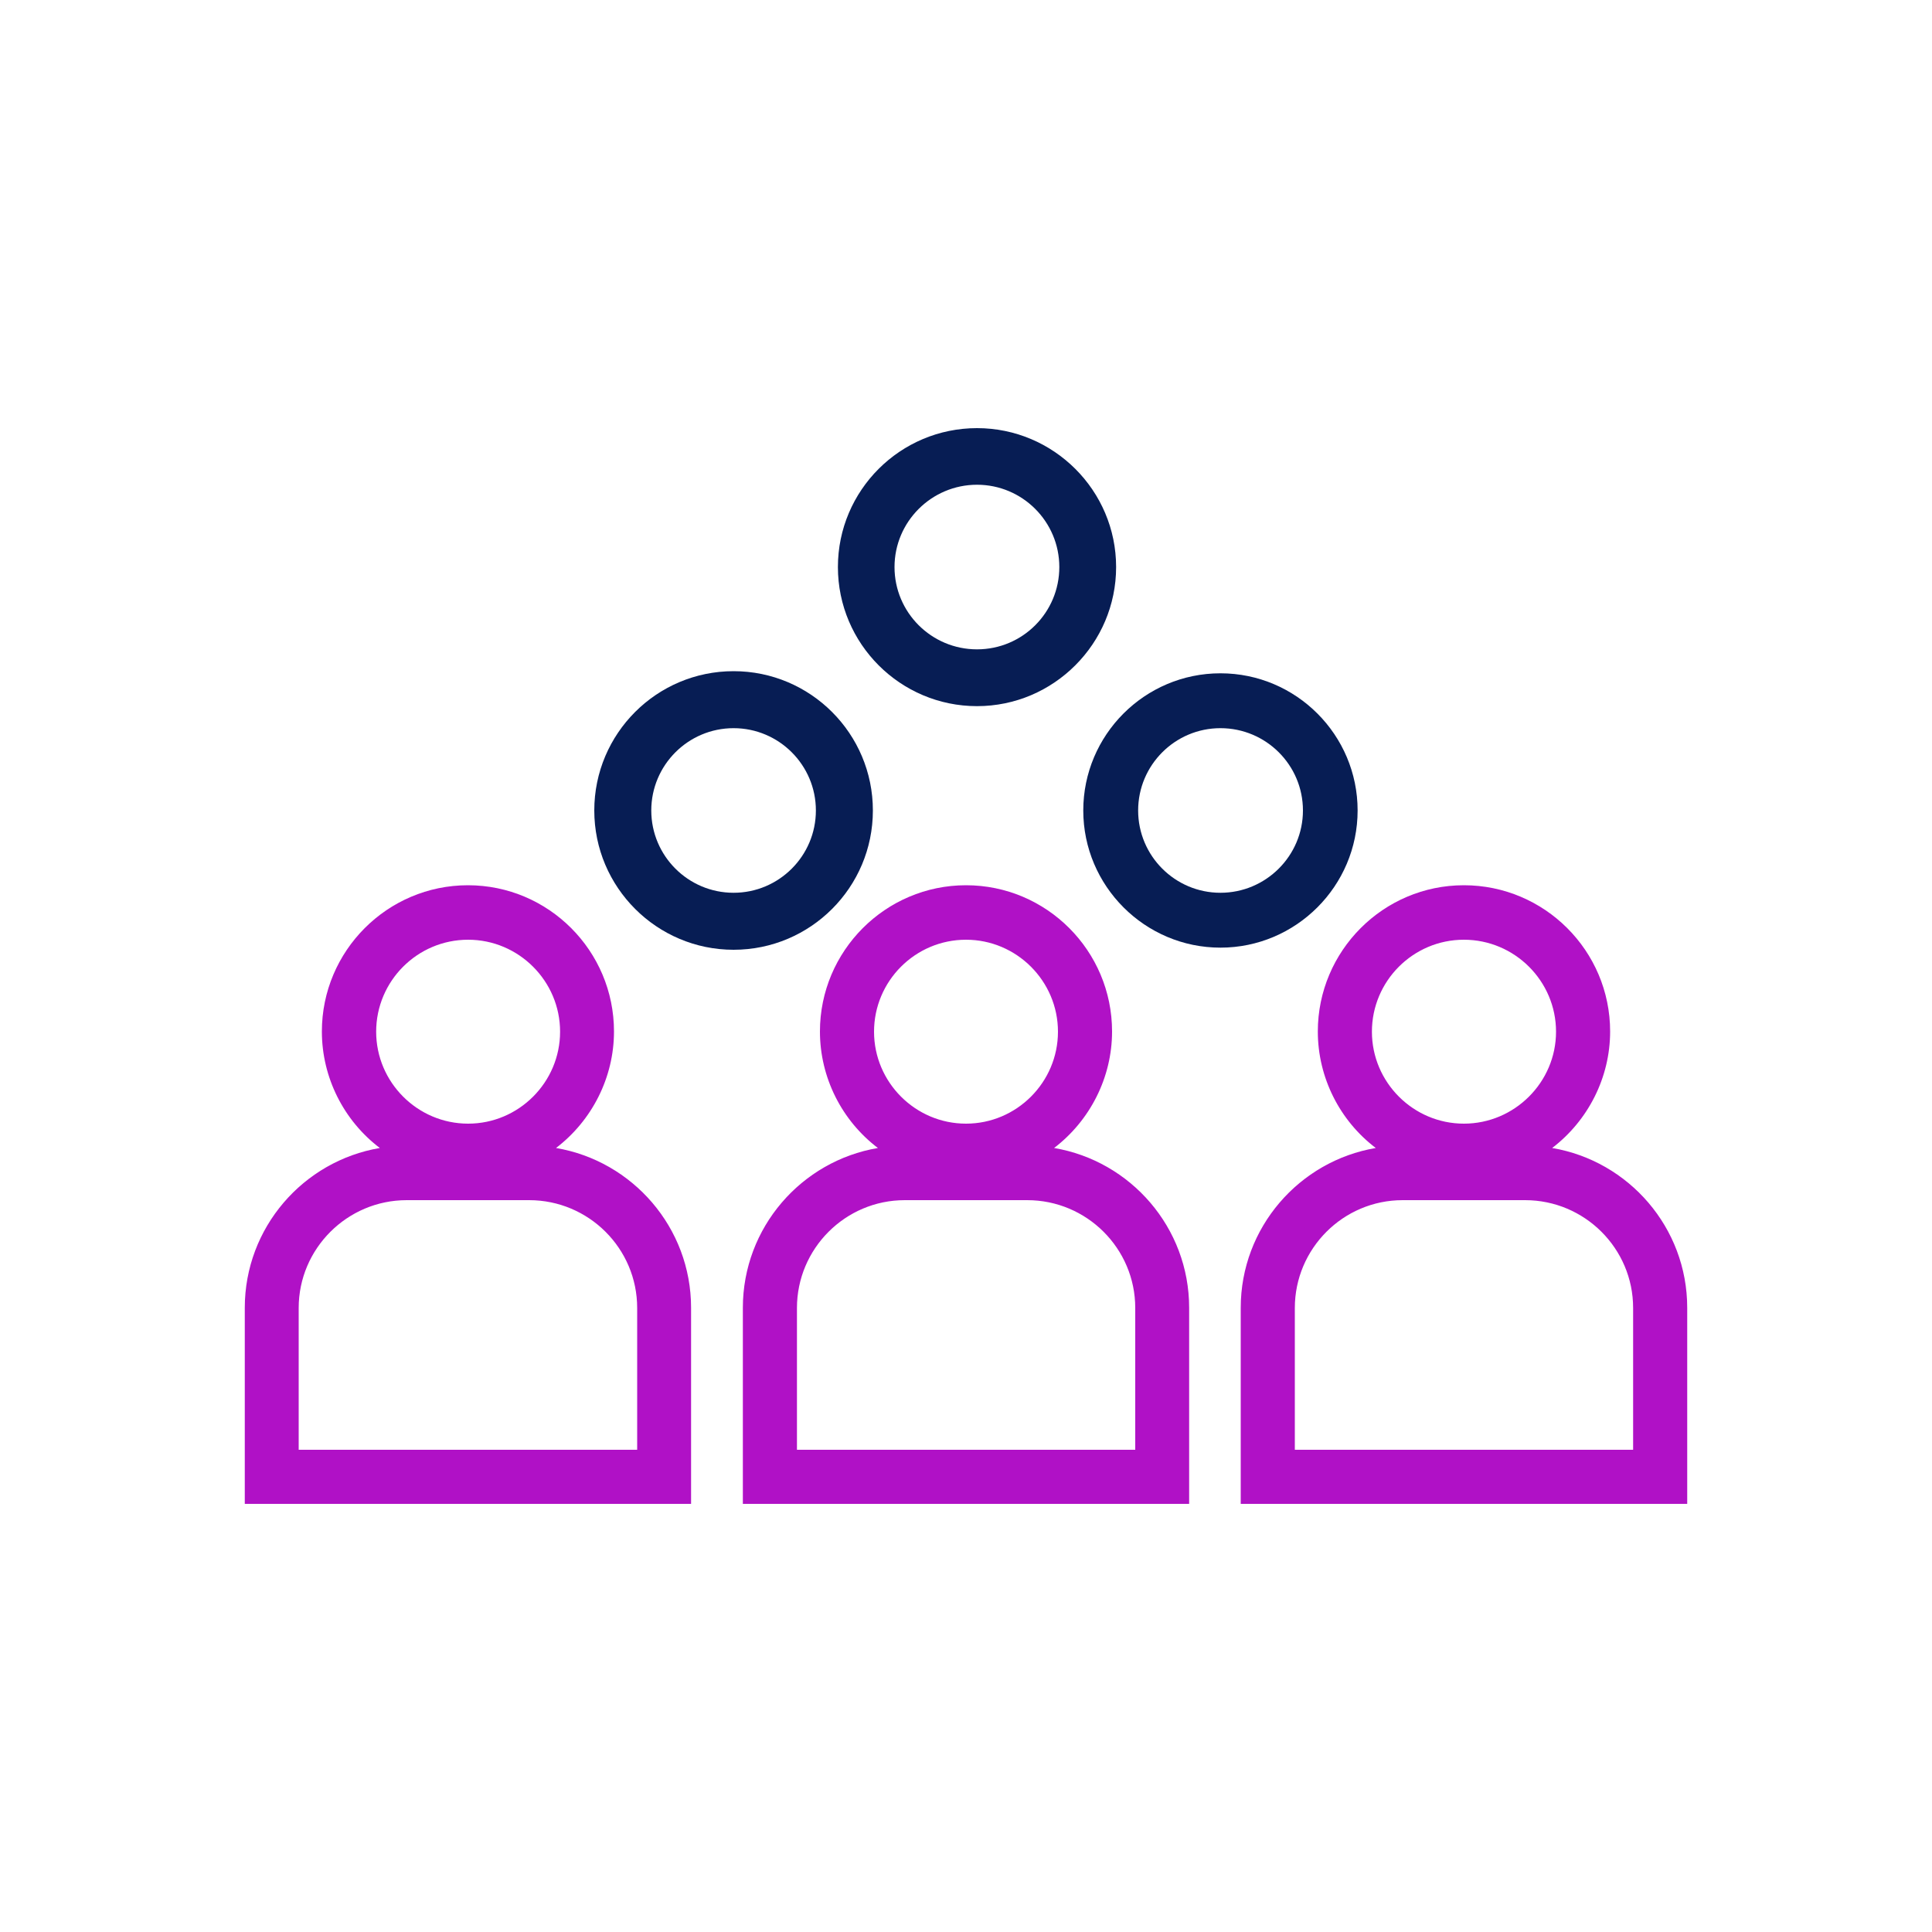
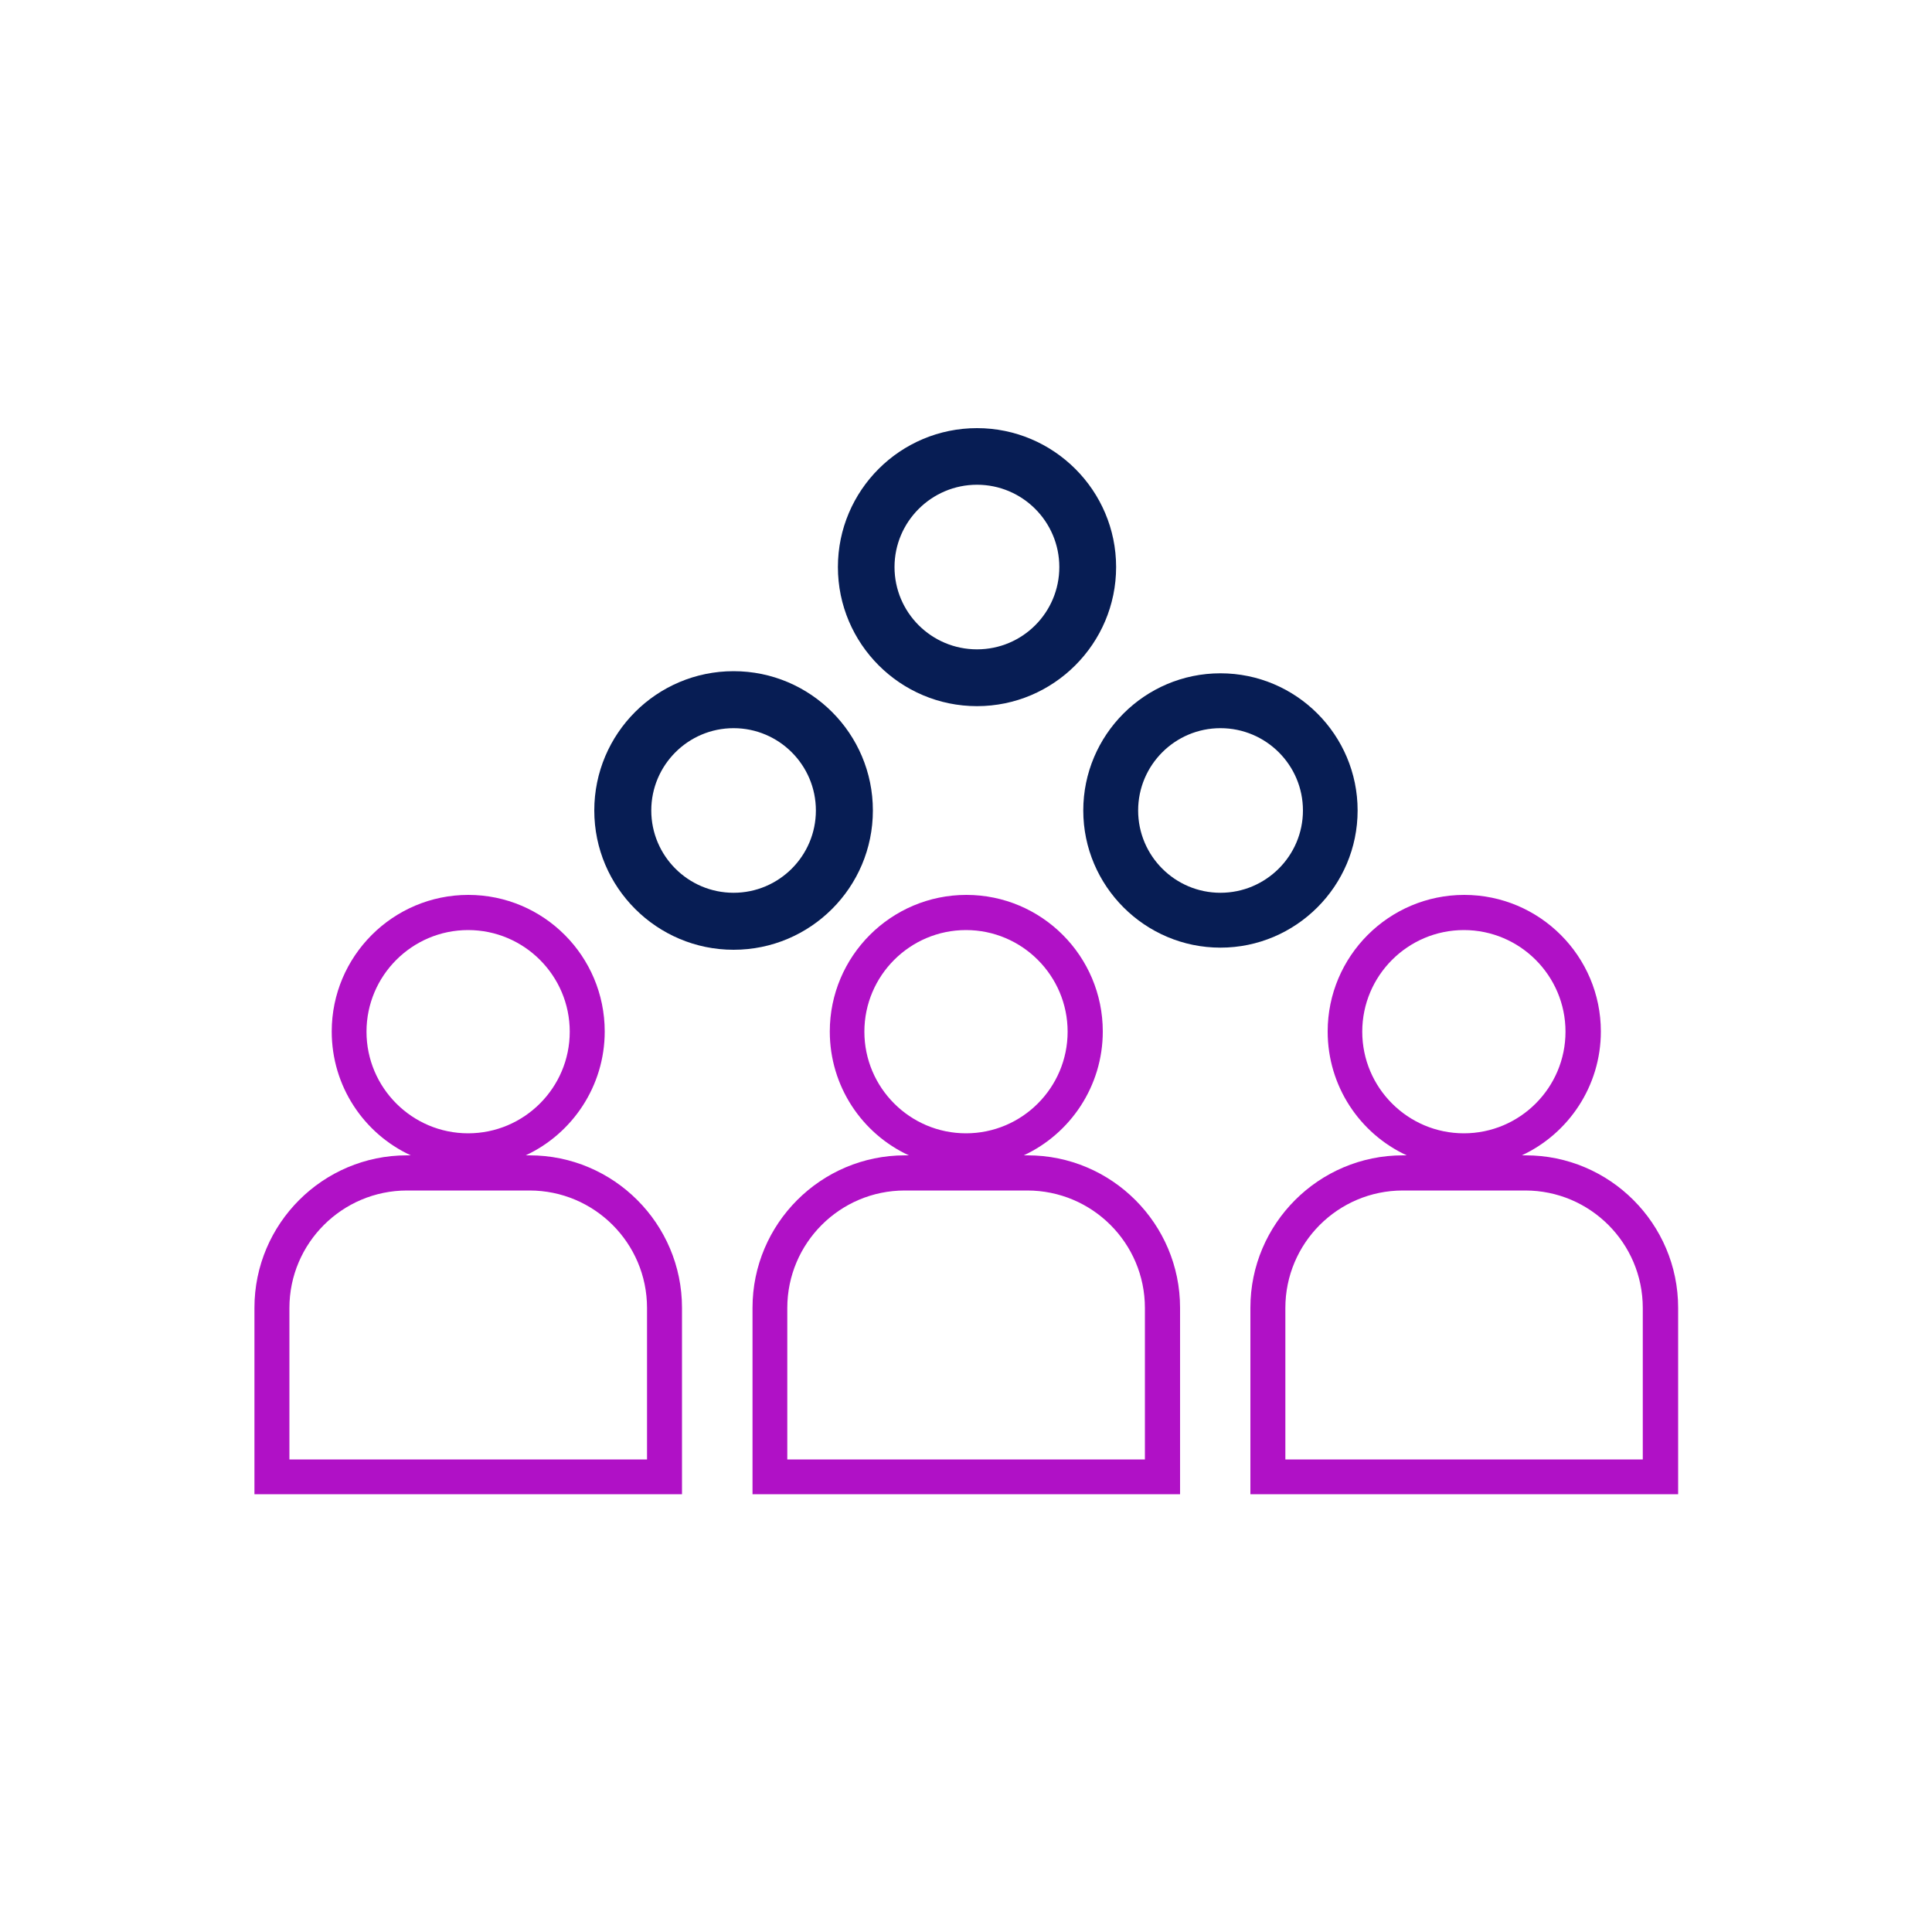
<svg xmlns="http://www.w3.org/2000/svg" id="Layer_1" data-name="Layer 1" viewBox="0 0 100 100">
  <defs>
    <style>
      .cls-1 {
        fill: #b011c6;
      }

      .cls-2 {
        fill: #071d54;
      }
    </style>
  </defs>
  <g>
    <path class="cls-1" d="M86.83,77.34h-22.11v-9.65c0-4.35,3.54-7.89,7.89-7.89h.2c-2.42-1.12-4.09-3.57-4.09-6.41,0-3.9,3.17-7.07,7.07-7.07s7.07,3.17,7.07,7.07c0,2.83-1.68,5.29-4.09,6.41h.2c4.35,0,7.89,3.54,7.89,7.89v9.65ZM66.52,75.54h18.51v-7.84c0-3.36-2.73-6.08-6.08-6.08h-6.34c-3.36,0-6.08,2.73-6.08,6.08v7.84ZM75.77,48.14c-2.9,0-5.26,2.36-5.26,5.26s2.36,5.26,5.26,5.26,5.26-2.36,5.26-5.26-2.36-5.26-5.26-5.26ZM61.06,77.34h-22.11v-9.65c0-4.35,3.54-7.89,7.89-7.89h.2c-2.42-1.12-4.09-3.57-4.09-6.41,0-3.9,3.17-7.07,7.07-7.07s7.06,3.17,7.06,7.07c0,2.83-1.68,5.29-4.09,6.41h.2c4.35,0,7.89,3.54,7.89,7.89v9.65ZM40.75,75.54h18.51v-7.84c0-3.36-2.73-6.08-6.09-6.08h-6.34c-3.36,0-6.08,2.73-6.08,6.08v7.84ZM50,48.14c-2.9,0-5.26,2.36-5.26,5.26s2.36,5.26,5.26,5.26,5.26-2.36,5.26-5.26-2.36-5.26-5.26-5.26ZM35.29,77.34H13.17v-9.65c0-4.35,3.54-7.89,7.89-7.89h.2c-2.42-1.12-4.09-3.57-4.09-6.41,0-3.9,3.17-7.07,7.07-7.07s7.06,3.17,7.06,7.07c0,2.83-1.68,5.29-4.09,6.41h.2c4.35,0,7.89,3.54,7.89,7.89v9.65ZM14.98,75.54h18.51v-7.84c0-3.36-2.73-6.08-6.08-6.08h-6.34c-3.36,0-6.09,2.73-6.09,6.08v7.84ZM24.23,48.14c-2.9,0-5.26,2.36-5.26,5.26s2.36,5.26,5.26,5.26,5.26-2.36,5.26-5.26-2.36-5.26-5.26-5.26Z" />
-     <path class="cls-1" d="M87.33,77.84h-23.11v-10.15c0-4.15,3.03-7.6,6.99-8.27-1.86-1.41-3-3.64-3-6.03,0-4.17,3.39-7.57,7.56-7.57s7.57,3.39,7.57,7.57c0,2.38-1.14,4.61-3,6.03,3.96.67,6.99,4.12,6.99,8.27v10.15ZM65.21,76.84h21.11v-9.15c0-4.07-3.31-7.39-7.39-7.39h-2.46l2.05-.95c2.31-1.08,3.81-3.41,3.81-5.96,0-3.62-2.95-6.57-6.57-6.57s-6.56,2.95-6.56,6.57c0,2.54,1.49,4.88,3.8,5.96l2.05.95h-2.46c-4.07,0-7.38,3.31-7.38,7.39v9.15ZM61.56,77.84h-23.11v-10.15c0-4.15,3.03-7.6,6.99-8.27-1.86-1.41-3-3.64-3-6.03,0-4.17,3.39-7.57,7.56-7.57s7.56,3.39,7.56,7.57c0,2.38-1.14,4.61-3,6.03,3.96.67,6.99,4.12,6.99,8.27v10.15ZM39.45,76.84h21.11v-9.15c0-4.07-3.31-7.39-7.39-7.39h-2.46l2.05-.95c2.31-1.08,3.8-3.41,3.8-5.96,0-3.62-2.94-6.57-6.56-6.57s-6.56,2.95-6.56,6.57c0,2.54,1.49,4.88,3.8,5.96l2.05.95h-2.46c-4.07,0-7.38,3.31-7.38,7.39v9.15ZM35.79,77.84H12.67v-10.15c0-4.15,3.03-7.6,6.99-8.27-1.86-1.41-3-3.64-3-6.03,0-4.17,3.39-7.57,7.56-7.57s7.56,3.39,7.56,7.57c0,2.38-1.14,4.61-3,6.03,3.96.67,6.99,4.12,6.99,8.27v10.15ZM13.67,76.84h21.12v-9.15c0-4.07-3.31-7.39-7.39-7.39h-2.46l2.05-.95c2.31-1.08,3.8-3.41,3.8-5.96,0-3.62-2.94-6.57-6.56-6.57s-6.56,2.95-6.56,6.57c0,2.54,1.49,4.88,3.8,5.96l2.05.95h-2.46c-4.07,0-7.39,3.31-7.39,7.39v9.15ZM85.53,76.04h-19.51v-8.34c0-3.63,2.95-6.58,6.58-6.58h6.34c3.63,0,6.59,2.95,6.59,6.58v8.34ZM67.02,75.04h17.51v-7.34c0-3.08-2.51-5.58-5.59-5.58h-6.34c-3.08,0-5.58,2.51-5.58,5.58v7.34ZM59.76,76.04h-19.51v-8.34c0-3.63,2.95-6.58,6.58-6.58h6.34c3.63,0,6.59,2.95,6.59,6.58v8.34ZM41.25,75.04h17.51v-7.34c0-3.08-2.51-5.58-5.59-5.58h-6.34c-3.08,0-5.58,2.51-5.58,5.58v7.34ZM33.99,76.04H14.47v-8.34c0-3.63,2.96-6.58,6.59-6.58h6.34c3.63,0,6.59,2.95,6.59,6.58v8.34ZM15.47,75.04h17.51v-7.34c0-3.08-2.51-5.58-5.59-5.58h-6.34c-3.08,0-5.59,2.51-5.59,5.58v7.34ZM75.77,59.17c-3.18,0-5.76-2.59-5.76-5.76s2.59-5.76,5.76-5.76,5.77,2.59,5.77,5.76-2.59,5.76-5.77,5.76ZM75.77,48.64c-2.63,0-4.76,2.14-4.76,4.76s2.14,4.76,4.76,4.76,4.77-2.14,4.77-4.76-2.14-4.76-4.77-4.76ZM50,59.17c-3.18,0-5.76-2.59-5.76-5.76s2.59-5.76,5.76-5.76,5.76,2.59,5.76,5.76-2.59,5.76-5.76,5.76ZM50,48.64c-2.63,0-4.76,2.14-4.76,4.76s2.14,4.76,4.76,4.76,4.76-2.14,4.76-4.76-2.14-4.76-4.76-4.76ZM24.23,59.17c-3.18,0-5.76-2.59-5.76-5.76s2.59-5.76,5.76-5.76,5.76,2.59,5.76,5.76-2.58,5.76-5.76,5.76ZM24.23,48.64c-2.63,0-4.76,2.14-4.76,4.76s2.14,4.76,4.76,4.76,4.76-2.14,4.76-4.76-2.14-4.76-4.76-4.76Z" />
  </g>
  <path class="cls-2" d="M63.17,49.05c-3.91,0-7.1-3.19-7.1-7.1s3.18-7.1,7.1-7.1,7.1,3.19,7.1,7.1-3.19,7.1-7.1,7.1ZM63.17,35.85c-3.36,0-6.1,2.74-6.1,6.1s2.74,6.1,6.1,6.1,6.1-2.74,6.1-6.1-2.74-6.1-6.1-6.1Z" />
  <path class="cls-2" d="M63.17,48.21c-3.45,0-6.26-2.81-6.26-6.26s2.81-6.26,6.26-6.26,6.27,2.81,6.27,6.26-2.81,6.26-6.27,6.26ZM63.17,37.69c-2.35,0-4.26,1.91-4.26,4.26s1.91,4.26,4.26,4.26,4.27-1.91,4.27-4.26-1.91-4.26-4.27-4.26Z" />
  <path class="cls-2" d="M37.97,49.16c-3.97,0-7.21-3.23-7.21-7.21s3.23-7.21,7.21-7.21,7.21,3.23,7.21,7.21-3.23,7.21-7.21,7.21ZM37.97,35.74c-3.42,0-6.21,2.79-6.21,6.21s2.79,6.21,6.21,6.21,6.21-2.79,6.21-6.21-2.79-6.21-6.21-6.21Z" />
  <path class="cls-2" d="M37.97,48.21c-3.45,0-6.26-2.81-6.26-6.26s2.81-6.26,6.26-6.26,6.26,2.81,6.26,6.26-2.81,6.26-6.26,6.26ZM37.97,37.69c-2.35,0-4.26,1.91-4.26,4.26s1.91,4.26,4.26,4.26,4.26-1.91,4.26-4.26-1.91-4.26-4.26-4.26Z" />
  <path class="cls-2" d="M50.57,36.55c-3.97,0-7.2-3.23-7.2-7.2s3.23-7.19,7.2-7.19,7.2,3.23,7.2,7.19-3.23,7.2-7.2,7.2ZM50.57,23.16c-3.42,0-6.2,2.78-6.2,6.19s2.78,6.2,6.2,6.2,6.2-2.78,6.2-6.2-2.78-6.19-6.2-6.19Z" />
  <path class="cls-2" d="M50.57,35.62c-3.46,0-6.27-2.81-6.27-6.26s2.81-6.26,6.27-6.26,6.26,2.81,6.26,6.26-2.81,6.26-6.26,6.26ZM50.57,25.09c-2.35,0-4.27,1.91-4.27,4.26s1.91,4.26,4.27,4.26,4.26-1.91,4.26-4.26-1.91-4.26-4.26-4.26Z" />
</svg>